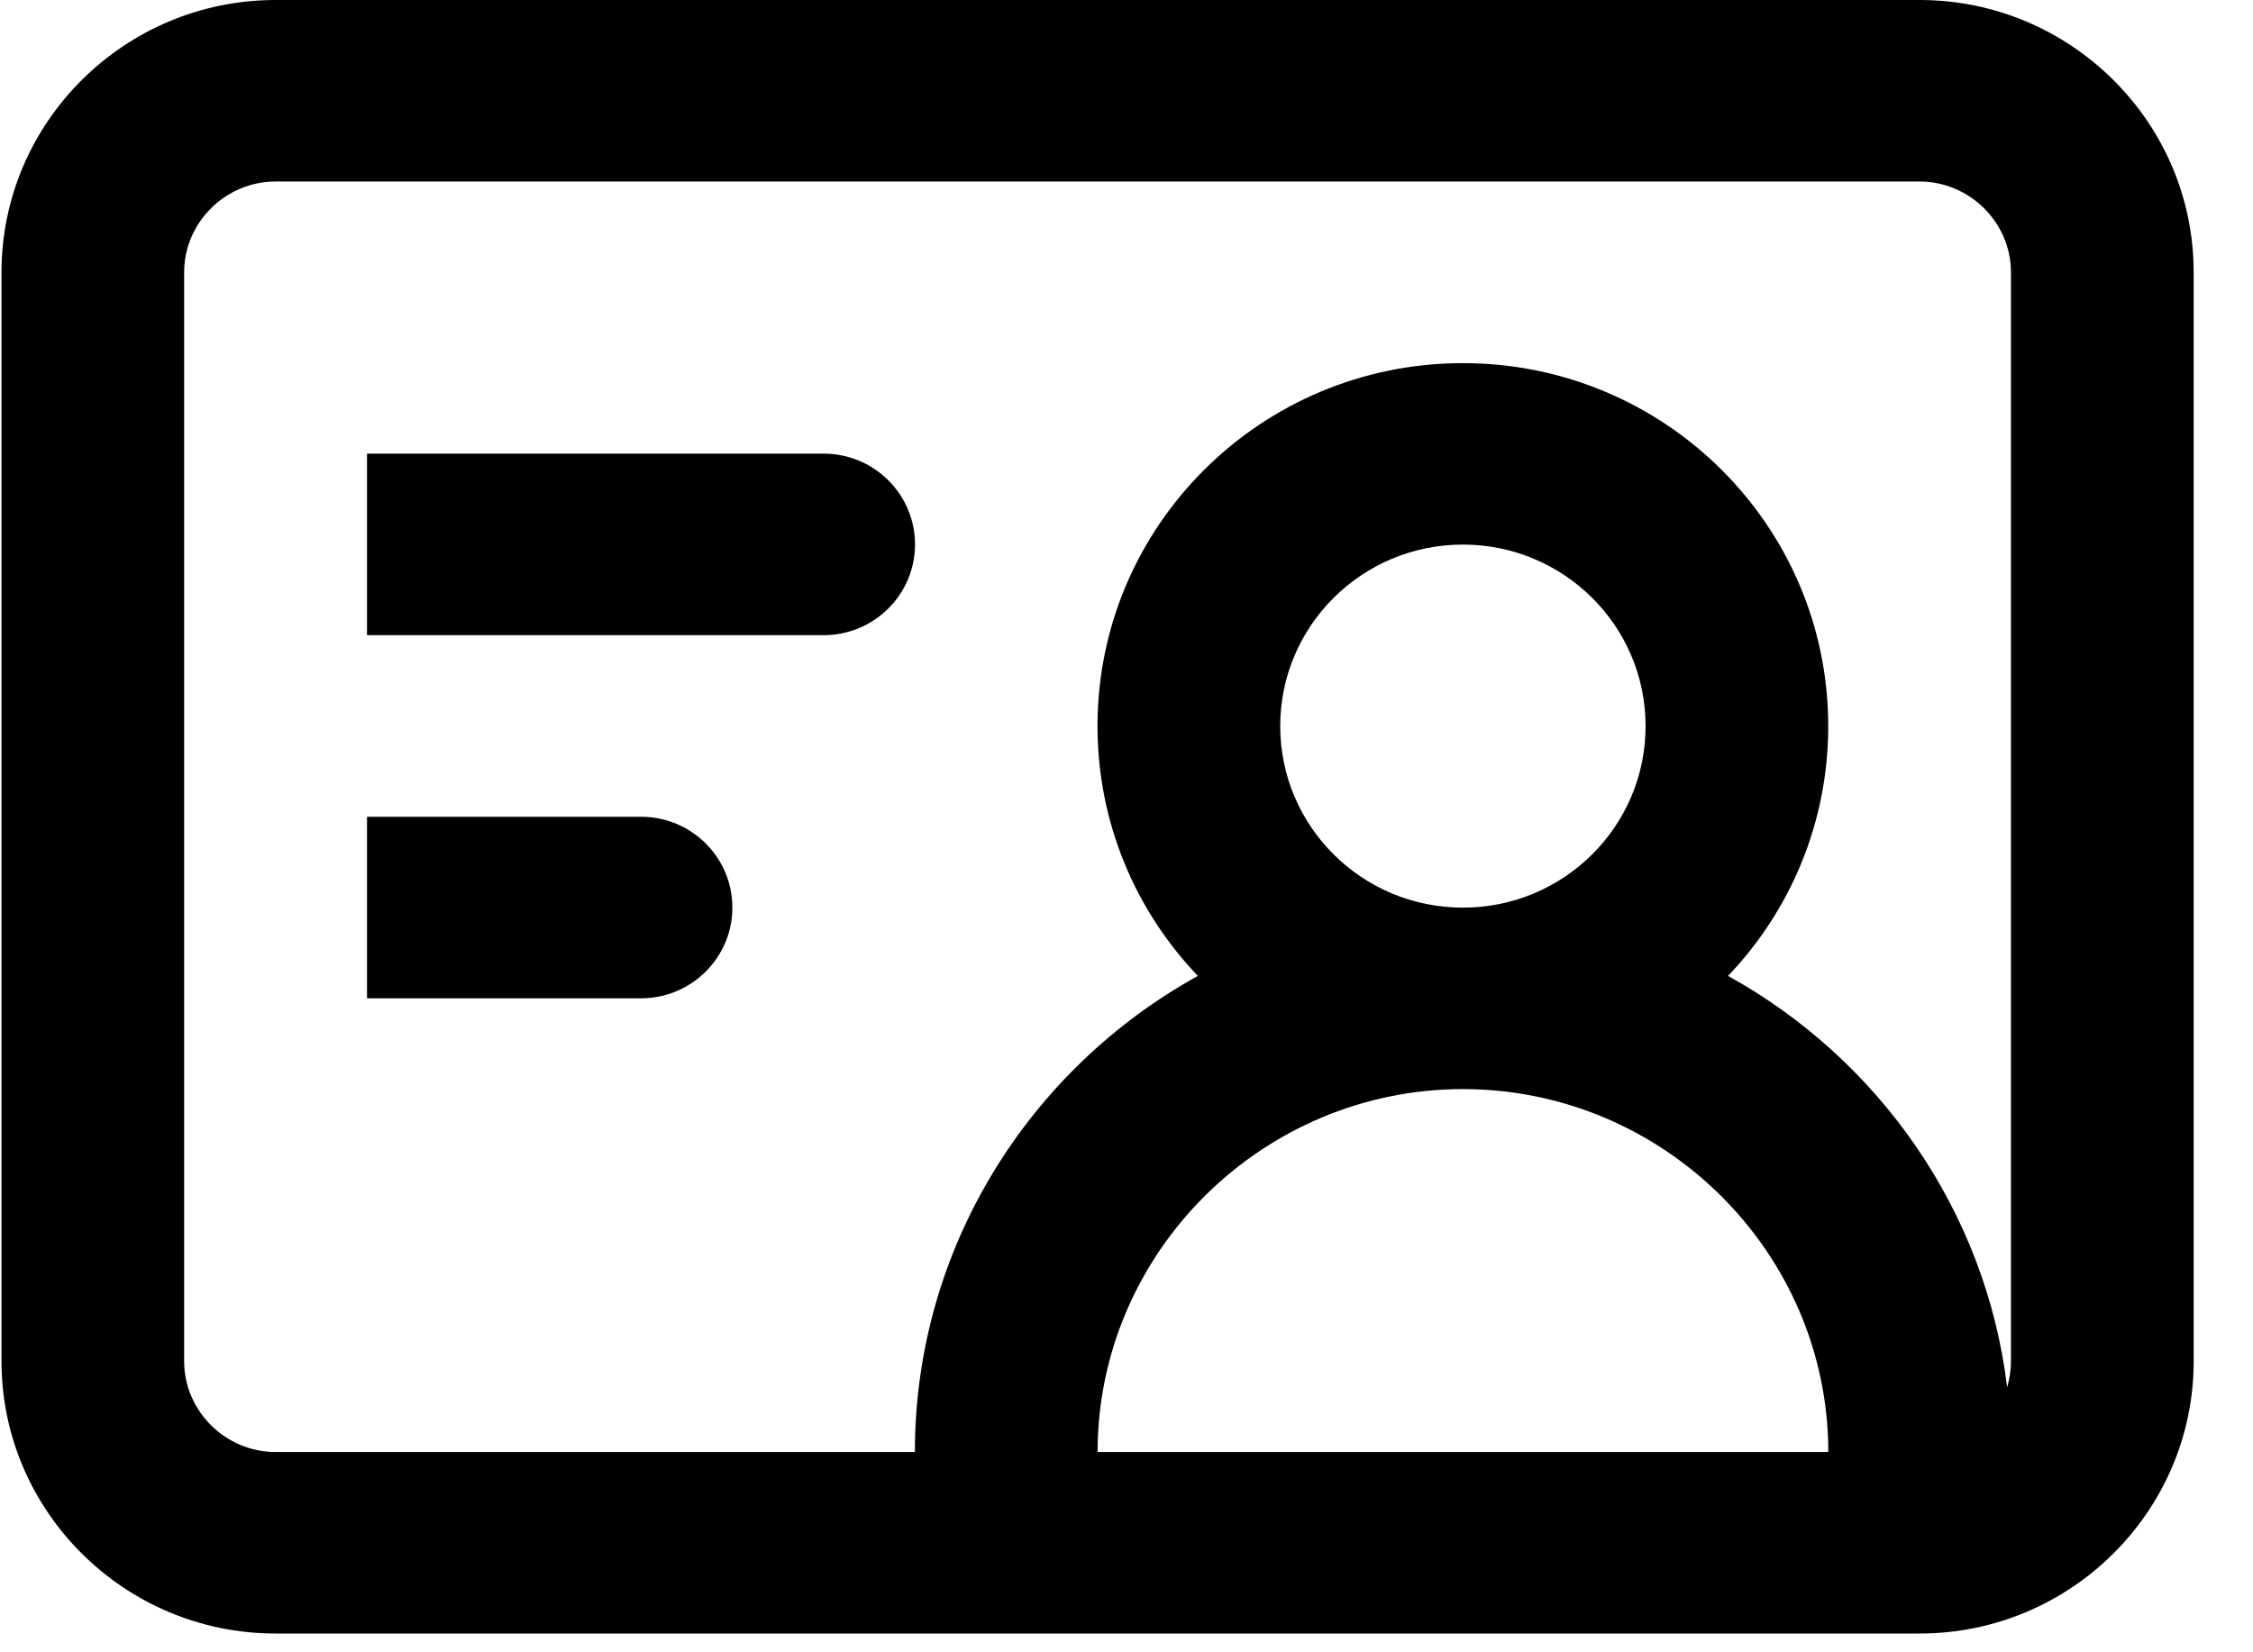
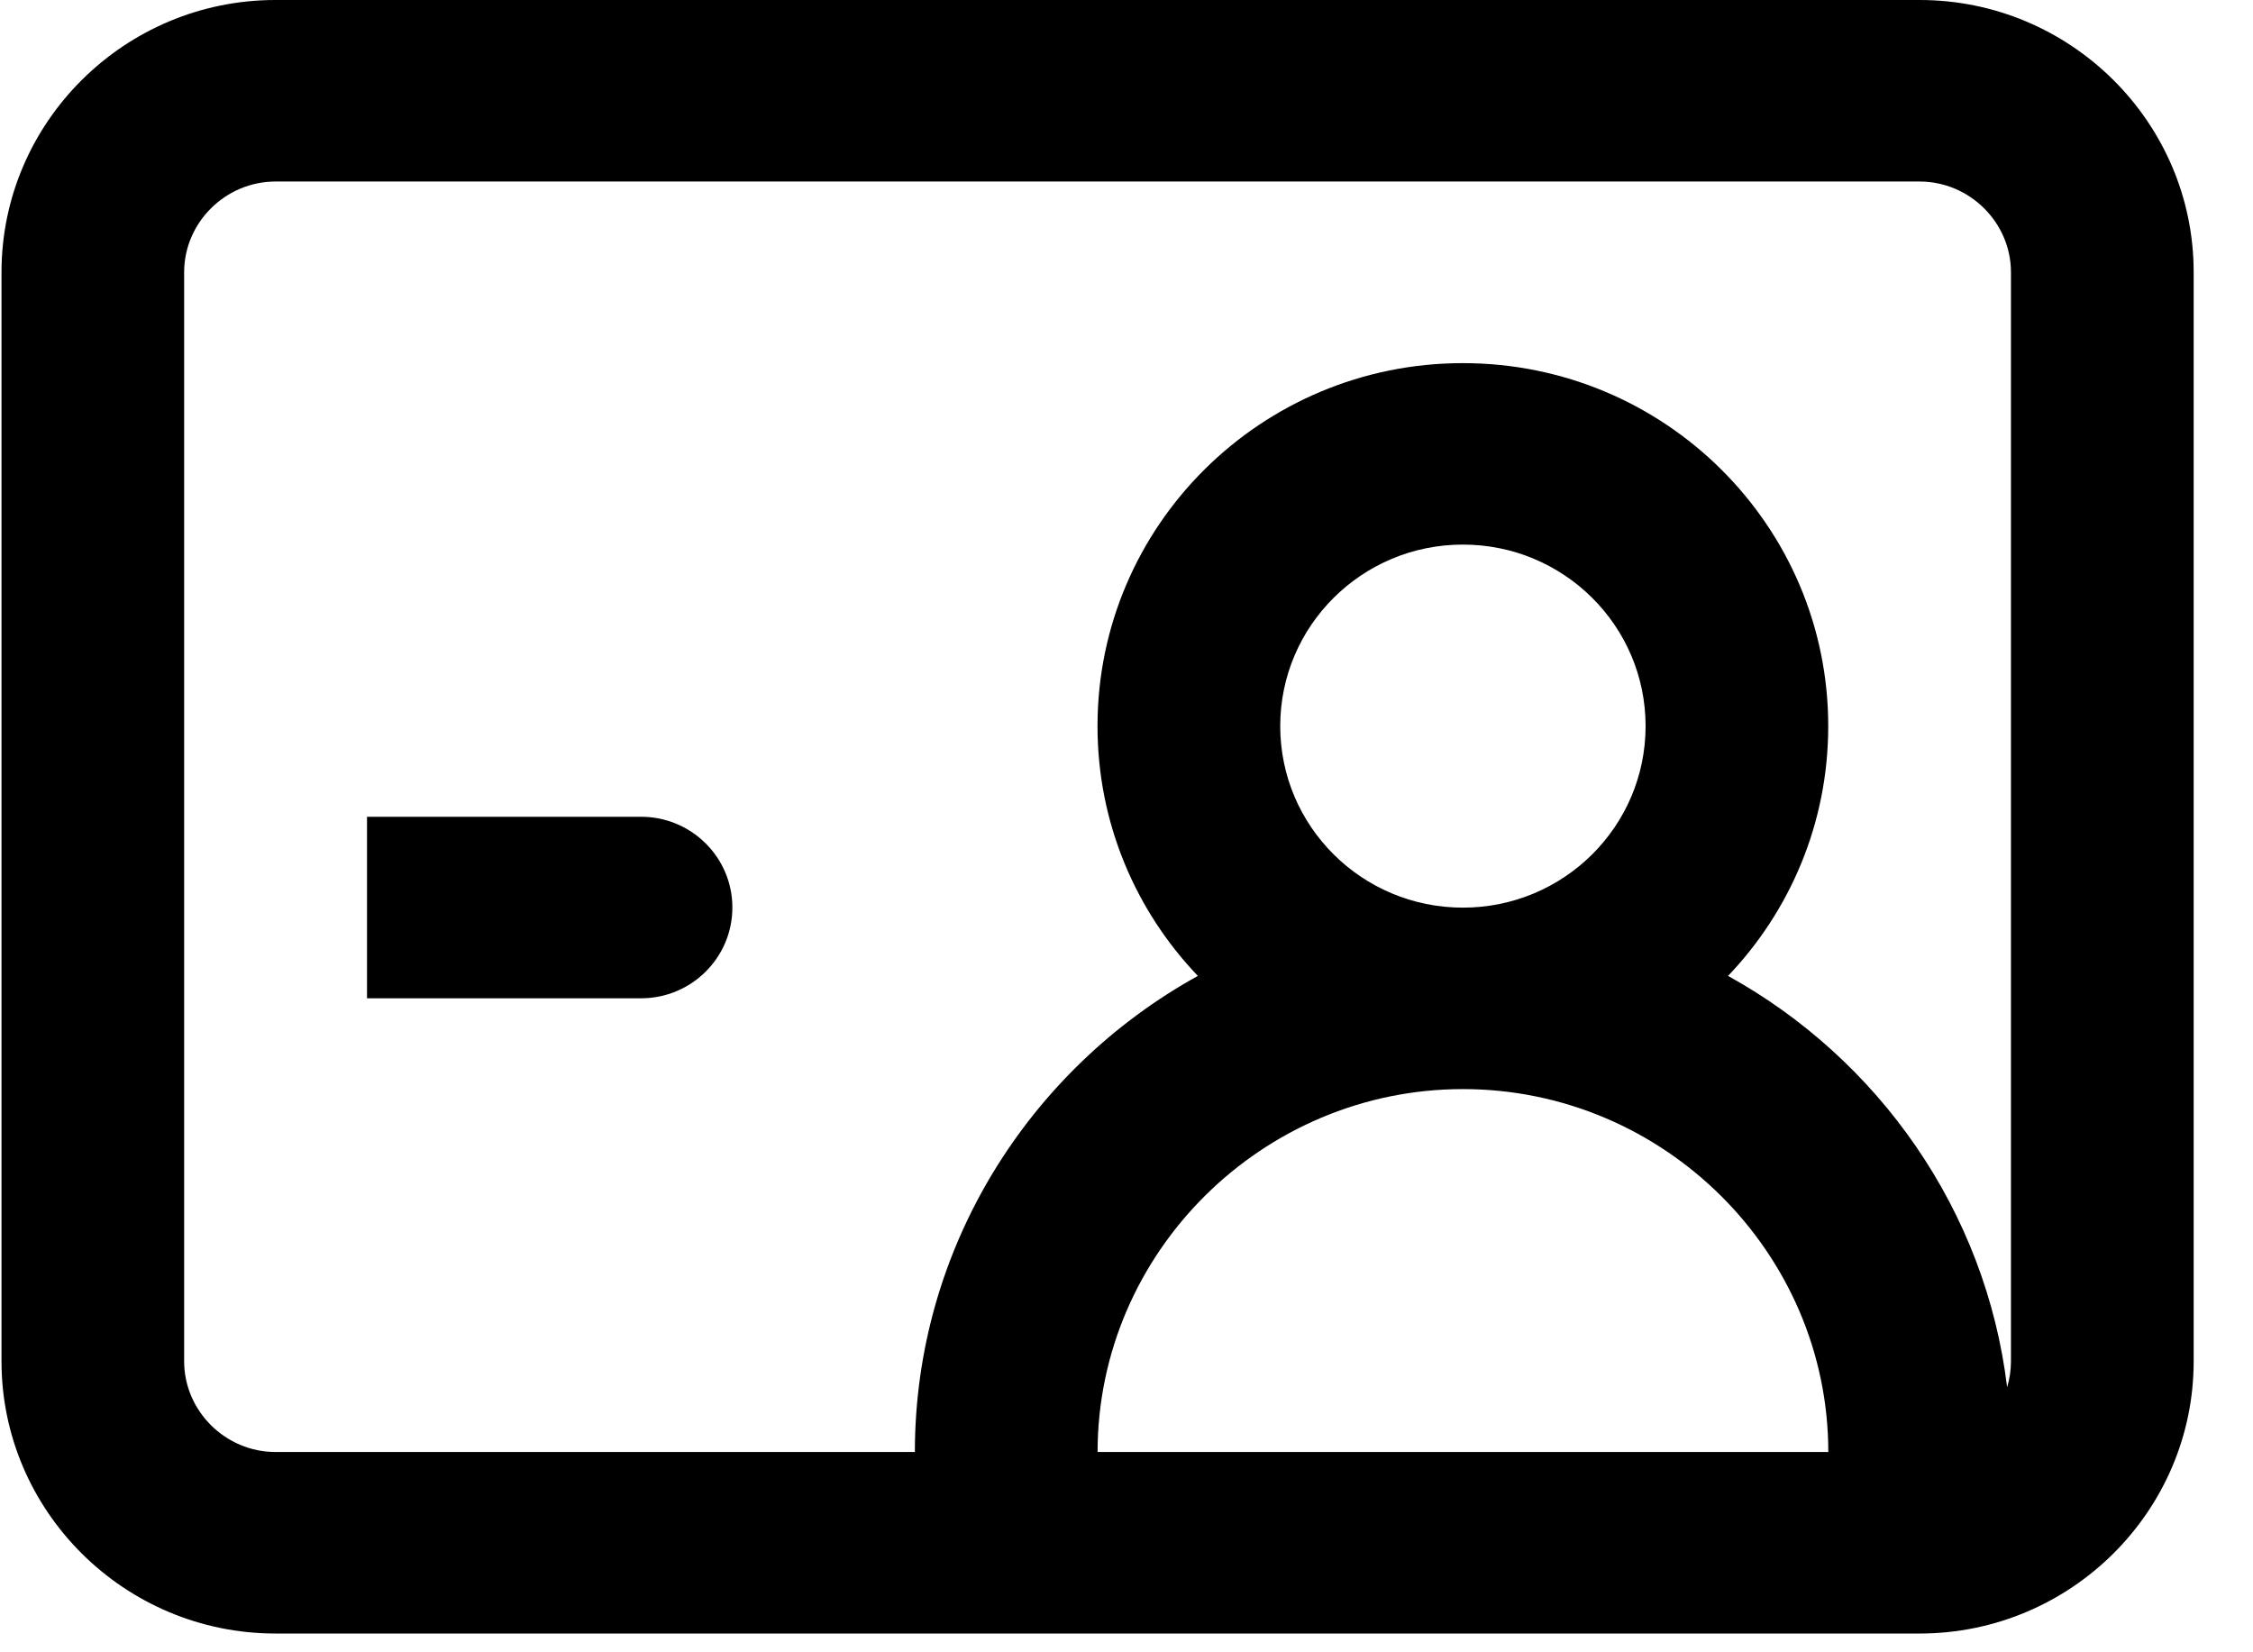
<svg xmlns="http://www.w3.org/2000/svg" width="30" height="22" viewBox="0 0 30 22" fill="none">
-   <path fill-rule="evenodd" clip-rule="evenodd" d="M4.887 8.457H8.535H9.752H10.967C11.639 8.457 12.184 7.916 12.184 7.249C12.184 6.581 11.639 6.04 10.967 6.04H9.752H8.535H4.887V8.457Z" fill="black" />
  <path fill-rule="evenodd" clip-rule="evenodd" d="M4.887 12.083V10.875H6.103H7.319H8.536C9.207 10.875 9.752 11.416 9.752 12.083C9.752 12.751 9.207 13.292 8.536 13.292H7.319H6.103H4.887V12.083Z" fill="black" />
  <path fill-rule="evenodd" clip-rule="evenodd" d="M2.452 3.625C2.452 2.963 3.002 2.417 3.668 2.417H25.561C26.227 2.417 26.777 2.963 26.777 3.625V18.125C26.777 18.245 26.759 18.361 26.726 18.471C26.442 16.116 25.012 14.1 23.01 12.994C23.837 12.127 24.344 10.957 24.344 9.668C24.344 6.999 22.166 4.835 19.479 4.835C16.793 4.835 14.614 6.999 14.614 9.668C14.614 10.957 15.122 12.128 15.95 12.994C13.707 14.234 12.183 16.614 12.182 19.333H3.668C3.002 19.333 2.452 18.787 2.452 18.125V3.625ZM14.615 19.333H24.345C24.344 16.678 22.153 14.501 19.48 14.501C16.807 14.501 14.616 16.678 14.615 19.333ZM3.668 0C1.659 0 0.02 1.628 0.02 3.625V18.125C0.02 20.122 1.659 21.75 3.668 21.75H25.561C27.571 21.75 29.21 20.122 29.21 18.125V3.625C29.21 1.628 27.571 0 25.561 0H3.668ZM19.479 7.251C18.136 7.251 17.047 8.333 17.047 9.668C17.047 11.003 18.136 12.085 19.479 12.085C20.823 12.085 21.912 11.003 21.912 9.668C21.912 8.333 20.823 7.251 19.479 7.251Z" fill="black" />
</svg>